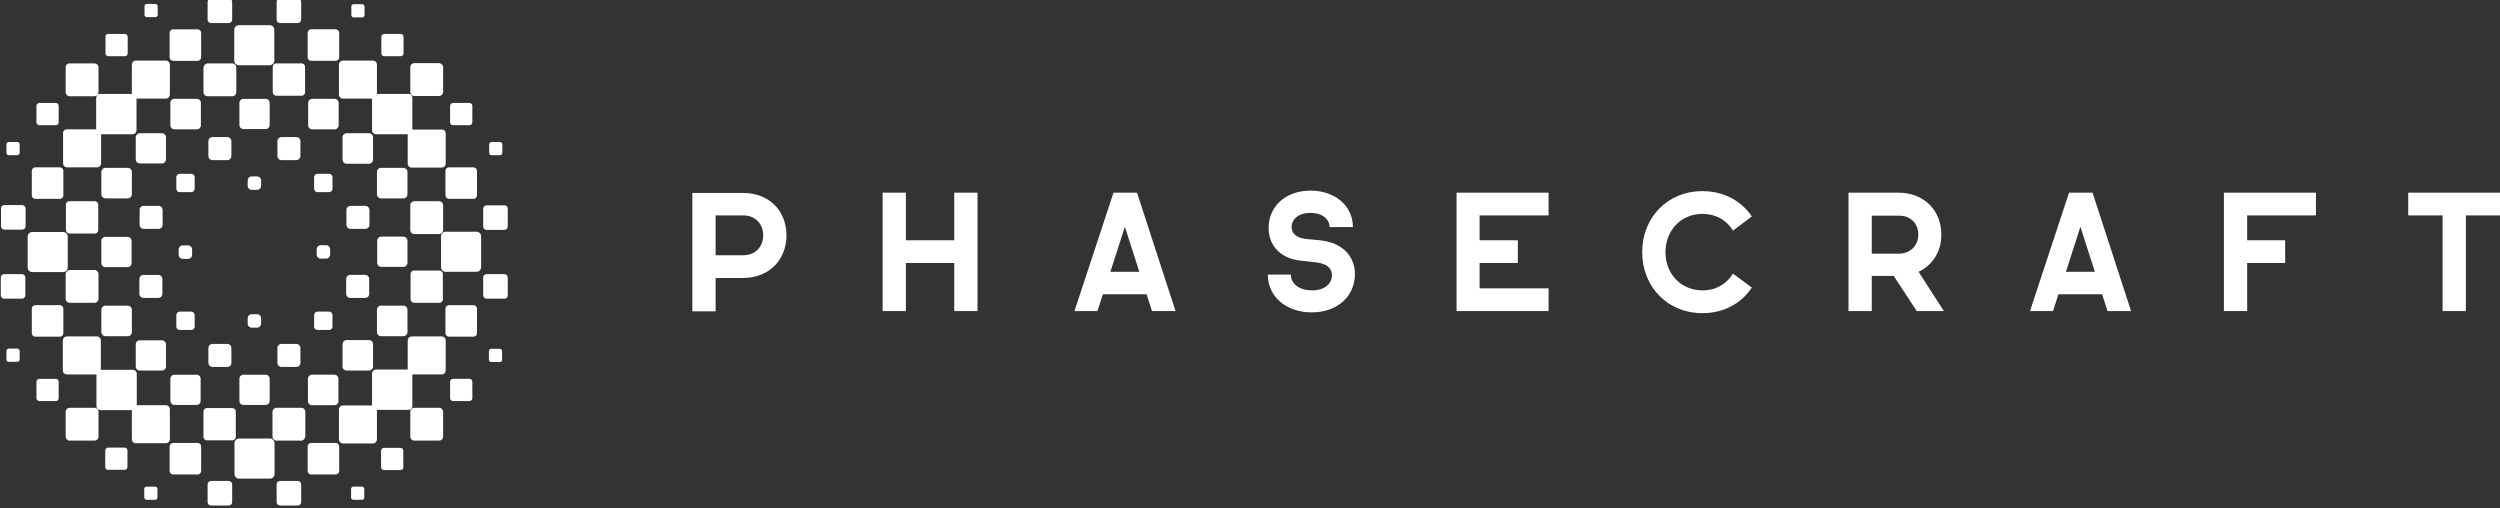
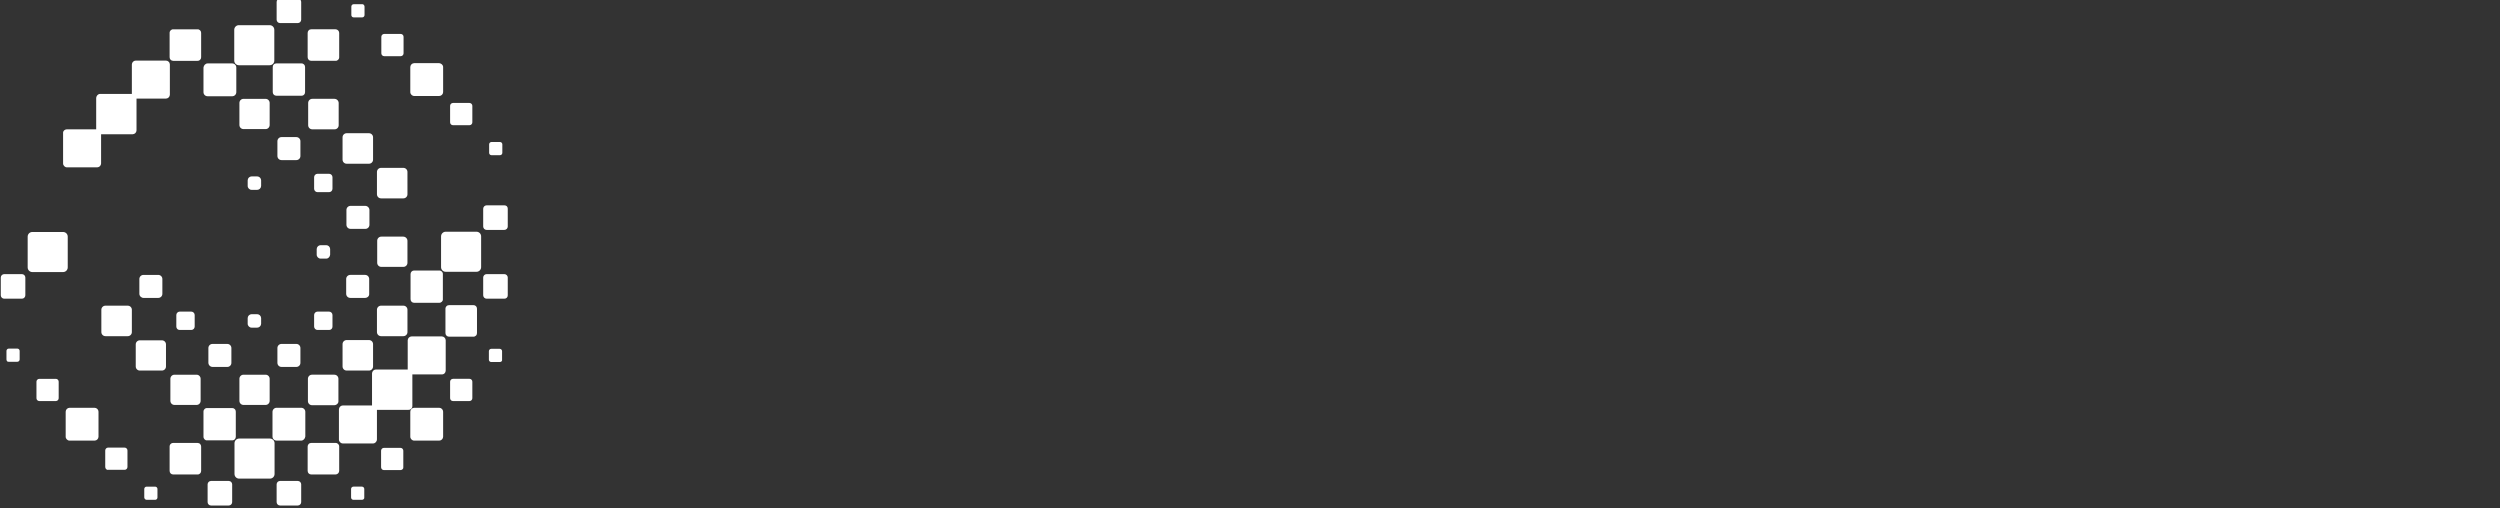
<svg xmlns="http://www.w3.org/2000/svg" width="300" height="61" viewBox="0 0 300 61" fill="none">
  <rect x="0" y="0" width="300" height="61" fill="#333333" stroke="none" />
  <g clip-path="url(#clip0_83_29174)">
-     <path d="M133.619 23.121L128.935 37.331H131.696L132.347 35.314H137.591L138.242 37.33H141.065L136.443 23.121H133.619ZM133.247 32.614L134.984 27.216L136.722 32.614H133.247ZM159.648 29.078C158.283 28.674 156.918 28.83 155.988 28.519C155.398 28.302 154.995 27.868 154.995 27.247C154.995 26.286 155.864 25.541 157.229 25.541C158.594 25.541 159.524 26.224 159.555 27.247H162.347C162.347 24.672 160.176 22.873 157.26 22.873C154.281 22.873 152.234 24.766 152.234 27.341C152.234 29.14 153.258 30.567 155.119 31.094C156.391 31.436 157.88 31.342 158.811 31.684C159.369 31.87 159.835 32.335 159.835 33.018C159.835 34.042 158.966 34.848 157.446 34.848C155.988 34.848 154.902 34.104 154.902 32.956H152.141C152.141 35.655 154.405 37.486 157.415 37.486C160.517 37.486 162.596 35.531 162.596 32.863C162.565 31.001 161.448 29.636 159.648 29.078ZM89.1 23.152H83.082V37.362H85.874V33.359H89.132C92.266 33.359 94.374 31.219 94.374 28.24C94.374 25.261 92.264 23.121 89.1 23.152ZM89.194 30.629H85.874V25.851H89.194C90.621 25.851 91.584 26.844 91.584 28.241C91.584 29.636 90.621 30.629 89.194 30.629ZM114.509 28.829H108.707V23.121H105.915V37.331H108.707V31.559H114.509V37.329H117.301V23.121H114.509V28.829ZM232.958 28.116C232.958 25.231 230.848 23.121 227.839 23.121H221.82V37.331H224.612V33.111H227.249L230.01 37.331H233.268L230.228 32.614C231.903 31.839 232.989 30.164 232.958 28.116ZM227.901 30.443H224.612V25.883H227.932C229.266 25.883 230.197 26.813 230.197 28.147C230.197 29.45 229.266 30.412 227.901 30.443ZM288.987 23.121V25.851H293.113V37.331H295.905V25.851H300V23.121H288.987ZM174.788 37.33H185.832V34.6H177.549V31.56H182.141V28.83H177.549V25.851H185.832V23.121H174.788V37.33ZM266.867 37.33H269.659V31.56H274.219V28.83H269.659V25.851H277.911V23.121H266.867V37.33ZM248.283 23.121L243.599 37.331H246.36L247.011 35.314H252.254L252.906 37.33H255.729L251.107 23.121H248.283ZM247.911 32.614L249.648 27.216L251.386 32.614H247.911ZM204.292 25.665C205.905 25.665 207.239 26.441 207.953 27.682L210.217 25.975C208.976 24.114 206.867 22.935 204.292 22.935C200.104 22.935 197.063 26.1 197.063 30.257C197.063 34.414 200.104 37.578 204.292 37.578C206.867 37.578 208.976 36.399 210.217 34.507L207.953 32.832C207.208 34.072 205.905 34.848 204.292 34.848C201.717 34.848 199.855 32.832 199.855 30.288C199.855 27.651 201.717 25.665 204.292 25.665ZM12.162 31.559C12.162 31.839 12.38 32.056 12.659 32.056H15.296C15.361 32.057 15.426 32.045 15.486 32.02C15.547 31.995 15.602 31.959 15.648 31.913C15.694 31.867 15.731 31.812 15.755 31.751C15.78 31.691 15.792 31.626 15.791 31.56V28.923C15.792 28.858 15.78 28.793 15.756 28.732C15.731 28.672 15.695 28.616 15.648 28.57C15.602 28.524 15.547 28.487 15.486 28.462C15.426 28.438 15.361 28.425 15.296 28.426H12.659C12.593 28.425 12.528 28.438 12.467 28.462C12.406 28.487 12.351 28.523 12.305 28.57C12.259 28.616 12.222 28.671 12.197 28.732C12.173 28.793 12.161 28.858 12.162 28.923V31.559ZM4.716 15.024H6.7C6.791 15.024 6.877 14.987 6.941 14.924C7.005 14.86 7.041 14.774 7.041 14.683V12.697C7.041 12.607 7.005 12.521 6.941 12.457C6.878 12.394 6.792 12.357 6.701 12.356H4.715C4.625 12.357 4.539 12.393 4.475 12.457C4.411 12.521 4.374 12.607 4.373 12.697V14.683C4.373 14.869 4.529 15.024 4.716 15.024ZM1.055 18.623H2.079C2.234 18.623 2.358 18.499 2.358 18.343V17.32C2.358 17.246 2.329 17.175 2.276 17.122C2.224 17.07 2.153 17.04 2.078 17.04H1.056C0.982 17.04 0.911 17.07 0.858 17.122C0.806 17.175 0.776 17.246 0.776 17.32V18.343C0.776 18.499 0.901 18.623 1.056 18.623M17.622 2.056H18.645C18.8 2.056 18.925 1.932 18.925 1.776V0.754C18.925 0.68 18.896 0.609 18.843 0.556C18.791 0.504 18.72 0.474 18.645 0.474H17.622C17.466 0.474 17.312 0.63 17.343 0.754V1.778C17.343 1.933 17.466 2.058 17.622 2.058M22.585 29.45H21.904C21.655 29.45 21.47 29.636 21.438 29.915V30.598C21.438 30.846 21.655 31.063 21.904 31.063H22.585C22.708 31.061 22.825 31.011 22.912 30.924C22.998 30.837 23.048 30.721 23.052 30.598V29.915C23.048 29.793 22.998 29.676 22.912 29.59C22.825 29.503 22.708 29.453 22.585 29.45ZM12.999 6.741H14.986C15.076 6.74 15.162 6.704 15.225 6.64C15.289 6.576 15.325 6.489 15.325 6.399V4.414C15.325 4.324 15.289 4.238 15.225 4.174C15.162 4.111 15.075 4.074 14.986 4.073H12.999C12.783 4.073 12.627 4.228 12.659 4.413V6.399C12.659 6.586 12.813 6.741 12.999 6.741ZM8.345 11.549H11.355C11.478 11.546 11.594 11.496 11.681 11.41C11.768 11.323 11.817 11.207 11.82 11.084V8.074C11.817 7.952 11.768 7.835 11.681 7.749C11.594 7.662 11.478 7.612 11.355 7.609H8.345C8.097 7.609 7.88 7.795 7.88 8.044V11.084C7.88 11.332 8.097 11.549 8.345 11.549ZM2.668 24.61H0.528C0.279 24.61 0.093 24.796 0.124 25.014V27.154C0.126 27.261 0.169 27.363 0.244 27.438C0.319 27.513 0.421 27.556 0.527 27.558H2.668C2.775 27.556 2.877 27.513 2.952 27.438C3.027 27.363 3.07 27.261 3.071 27.154V25.014C3.07 24.908 3.027 24.806 2.952 24.731C2.877 24.655 2.775 24.612 2.668 24.61ZM23.36 22.656V21.259C23.359 21.153 23.316 21.051 23.241 20.976C23.166 20.901 23.065 20.857 22.959 20.855H21.562C21.456 20.857 21.354 20.9 21.279 20.975C21.203 21.051 21.16 21.153 21.159 21.259V22.655C21.16 22.762 21.203 22.863 21.279 22.938C21.354 23.013 21.455 23.056 21.561 23.058H22.959C23.065 23.056 23.166 23.013 23.241 22.938C23.317 22.863 23.36 22.762 23.361 22.655M17.25 27.465H19.018C19.084 27.466 19.149 27.454 19.209 27.429C19.27 27.404 19.325 27.368 19.371 27.321C19.418 27.275 19.454 27.22 19.479 27.159C19.503 27.099 19.515 27.034 19.515 26.968V25.2C19.515 25.135 19.503 25.07 19.479 25.009C19.454 24.948 19.418 24.893 19.371 24.847C19.325 24.801 19.27 24.764 19.209 24.739C19.149 24.715 19.084 24.703 19.018 24.703H17.25C16.971 24.703 16.723 24.921 16.753 25.2V26.968C16.753 27.248 16.971 27.465 17.25 27.465ZM27.767 16.948C27.767 16.883 27.755 16.818 27.731 16.757C27.706 16.697 27.67 16.641 27.623 16.595C27.577 16.549 27.522 16.512 27.462 16.488C27.401 16.463 27.336 16.451 27.27 16.451H25.503C25.437 16.45 25.372 16.462 25.311 16.487C25.251 16.512 25.196 16.548 25.149 16.594C25.103 16.641 25.066 16.696 25.042 16.756C25.017 16.817 25.005 16.882 25.006 16.947V18.716C25.006 18.996 25.223 19.212 25.503 19.212H27.27C27.336 19.213 27.401 19.201 27.461 19.176C27.522 19.151 27.577 19.115 27.623 19.069C27.669 19.023 27.706 18.968 27.73 18.907C27.755 18.846 27.767 18.782 27.767 18.716V16.948ZM12.659 23.804H15.326C15.392 23.805 15.457 23.793 15.518 23.768C15.578 23.743 15.633 23.707 15.679 23.66C15.726 23.614 15.762 23.559 15.787 23.498C15.811 23.438 15.823 23.373 15.822 23.307V20.639C15.823 20.574 15.811 20.509 15.786 20.448C15.762 20.388 15.725 20.333 15.679 20.287C15.633 20.241 15.578 20.204 15.517 20.179C15.457 20.155 15.392 20.142 15.326 20.143H12.659C12.593 20.142 12.528 20.154 12.467 20.179C12.407 20.204 12.352 20.24 12.305 20.286C12.259 20.333 12.222 20.388 12.198 20.448C12.173 20.509 12.161 20.574 12.162 20.639V23.307C12.162 23.587 12.38 23.804 12.659 23.804ZM19.918 16.482C19.918 16.417 19.906 16.352 19.881 16.291C19.857 16.231 19.82 16.176 19.774 16.13C19.728 16.084 19.673 16.047 19.612 16.022C19.552 15.998 19.487 15.986 19.422 15.986H16.785C16.654 15.99 16.53 16.043 16.438 16.136C16.345 16.228 16.292 16.352 16.288 16.482V19.119C16.288 19.399 16.506 19.615 16.785 19.615H19.422C19.487 19.616 19.552 19.604 19.612 19.579C19.673 19.555 19.728 19.518 19.774 19.472C19.82 19.426 19.857 19.371 19.881 19.31C19.906 19.25 19.918 19.185 19.918 19.119V16.482ZM24.107 12.356C24.107 12.291 24.095 12.226 24.07 12.165C24.046 12.105 24.009 12.05 23.963 12.003C23.916 11.957 23.861 11.921 23.8 11.896C23.74 11.871 23.675 11.859 23.61 11.86H20.942C20.631 11.86 20.415 12.077 20.445 12.356V15.024C20.445 15.304 20.663 15.52 20.942 15.52H23.61C23.675 15.521 23.74 15.509 23.8 15.484C23.861 15.46 23.916 15.423 23.962 15.377C24.008 15.331 24.045 15.276 24.069 15.215C24.094 15.155 24.106 15.09 24.105 15.024L24.107 12.356ZM25.316 2.769H27.456C27.563 2.767 27.664 2.724 27.739 2.649C27.815 2.574 27.858 2.473 27.86 2.366V0.226C27.858 0.12 27.815 0.018 27.74 -0.057C27.665 -0.133 27.563 -0.176 27.456 -0.178H25.317C25.21 -0.176 25.108 -0.133 25.032 -0.058C24.957 0.018 24.914 0.12 24.913 0.226V2.366C24.914 2.473 24.957 2.574 25.032 2.65C25.107 2.725 25.209 2.767 25.316 2.769ZM8.345 28.023H11.355C11.413 28.025 11.47 28.014 11.523 27.993C11.576 27.972 11.625 27.94 11.665 27.899C11.706 27.859 11.738 27.81 11.759 27.757C11.781 27.704 11.791 27.647 11.79 27.589V24.579C11.791 24.522 11.781 24.465 11.759 24.412C11.738 24.358 11.706 24.31 11.665 24.269C11.625 24.229 11.576 24.197 11.523 24.175C11.47 24.154 11.413 24.144 11.355 24.145H8.345C8.097 24.145 7.88 24.331 7.911 24.579V27.589C7.911 27.837 8.097 28.023 8.345 28.023ZM4.25 23.866H7.167C7.225 23.868 7.282 23.857 7.335 23.836C7.388 23.815 7.437 23.783 7.477 23.742C7.518 23.702 7.55 23.653 7.571 23.6C7.593 23.547 7.603 23.49 7.601 23.432V20.515C7.603 20.458 7.593 20.401 7.571 20.348C7.55 20.294 7.518 20.246 7.477 20.205C7.437 20.165 7.388 20.133 7.335 20.111C7.282 20.09 7.225 20.08 7.167 20.081H4.25C4.193 20.08 4.136 20.09 4.083 20.111C4.03 20.133 3.981 20.165 3.941 20.205C3.9 20.246 3.868 20.294 3.847 20.348C3.825 20.401 3.815 20.458 3.816 20.515V23.432C3.816 23.68 4.002 23.866 4.25 23.866Z" fill="white" />
    <path d="M7.571 19.617C7.571 19.866 7.788 20.082 8.036 20.082H11.666C11.788 20.079 11.905 20.029 11.992 19.943C12.078 19.856 12.128 19.739 12.131 19.616V16.111H15.916C16.038 16.109 16.155 16.059 16.242 15.972C16.329 15.885 16.379 15.768 16.382 15.646V11.831H19.918C20.041 11.828 20.157 11.778 20.244 11.691C20.331 11.604 20.381 11.487 20.384 11.364V7.735C20.381 7.612 20.331 7.495 20.244 7.409C20.157 7.322 20.04 7.272 19.918 7.27H16.288C16.165 7.273 16.049 7.323 15.962 7.409C15.876 7.496 15.826 7.612 15.823 7.735V11.271H12.007C11.759 11.271 11.573 11.489 11.542 11.736V15.521H8.036C7.757 15.521 7.54 15.739 7.571 15.988V19.617ZM24.913 11.55H27.86C27.925 11.552 27.99 11.539 28.051 11.515C28.111 11.49 28.167 11.454 28.213 11.407C28.259 11.361 28.296 11.306 28.32 11.245C28.345 11.185 28.358 11.12 28.357 11.055V8.108C28.358 8.042 28.346 7.977 28.321 7.916C28.296 7.856 28.26 7.8 28.213 7.754C28.167 7.708 28.112 7.671 28.051 7.646C27.99 7.622 27.925 7.61 27.86 7.611H24.913C24.665 7.611 24.448 7.829 24.417 8.108V11.055C24.417 11.335 24.634 11.55 24.913 11.55ZM23.703 3.516H20.787C20.729 3.514 20.672 3.524 20.619 3.546C20.566 3.567 20.517 3.599 20.477 3.64C20.436 3.68 20.404 3.729 20.383 3.782C20.362 3.835 20.351 3.892 20.353 3.95V6.867C20.353 7.115 20.539 7.301 20.787 7.301H23.703C23.76 7.302 23.817 7.292 23.87 7.27C23.924 7.249 23.972 7.217 24.013 7.176C24.053 7.136 24.085 7.088 24.107 7.034C24.128 6.981 24.138 6.924 24.137 6.867V3.95C24.138 3.892 24.128 3.835 24.107 3.782C24.085 3.729 24.053 3.68 24.013 3.64C23.972 3.599 23.924 3.567 23.87 3.546C23.817 3.524 23.76 3.514 23.703 3.516ZM32.359 12.357C32.36 12.292 32.347 12.227 32.322 12.166C32.298 12.106 32.261 12.051 32.215 12.005C32.169 11.958 32.114 11.922 32.053 11.897C31.992 11.873 31.927 11.861 31.862 11.861H29.225C29.159 11.861 29.095 11.873 29.034 11.898C28.973 11.922 28.918 11.959 28.872 12.005C28.826 12.051 28.79 12.106 28.765 12.167C28.74 12.227 28.728 12.292 28.729 12.357V14.995C28.729 15.274 28.946 15.491 29.225 15.491H31.862C31.927 15.492 31.992 15.479 32.053 15.455C32.114 15.43 32.169 15.394 32.215 15.347C32.261 15.301 32.298 15.246 32.322 15.185C32.347 15.125 32.36 15.06 32.359 14.995V12.357ZM30.187 22.782H30.87C30.992 22.779 31.109 22.729 31.195 22.642C31.282 22.555 31.332 22.439 31.335 22.317V21.634C31.332 21.511 31.282 21.395 31.195 21.308C31.109 21.221 30.992 21.172 30.87 21.169H30.187C30.064 21.172 29.948 21.221 29.861 21.308C29.775 21.395 29.725 21.511 29.722 21.634V22.317C29.722 22.564 29.939 22.782 30.187 22.782ZM28.667 7.828H32.359C32.669 7.828 32.917 7.58 32.917 7.27V3.578C32.917 3.504 32.903 3.432 32.875 3.364C32.847 3.296 32.806 3.234 32.754 3.182C32.702 3.131 32.64 3.089 32.573 3.061C32.505 3.034 32.432 3.019 32.359 3.02H28.667C28.593 3.019 28.521 3.034 28.453 3.061C28.385 3.089 28.323 3.131 28.272 3.182C28.22 3.234 28.179 3.296 28.151 3.364C28.123 3.432 28.108 3.504 28.109 3.578V7.271C28.109 7.581 28.357 7.828 28.667 7.828ZM28.729 45.461V48.096C28.729 48.377 28.946 48.593 29.225 48.593H31.862C31.927 48.594 31.992 48.582 32.053 48.558C32.114 48.533 32.169 48.496 32.215 48.45C32.262 48.404 32.298 48.349 32.323 48.288C32.347 48.227 32.36 48.162 32.359 48.096V45.461C32.36 45.395 32.347 45.33 32.322 45.27C32.298 45.209 32.261 45.154 32.215 45.108C32.169 45.061 32.114 45.025 32.053 45C31.992 44.976 31.927 44.964 31.862 44.965H29.225C29.159 44.964 29.095 44.976 29.034 45.001C28.973 45.025 28.918 45.062 28.872 45.108C28.826 45.154 28.79 45.209 28.765 45.27C28.74 45.33 28.728 45.395 28.729 45.461ZM14.955 53.712H12.969C12.879 53.713 12.793 53.749 12.729 53.813C12.665 53.877 12.629 53.962 12.628 54.053V56.038C12.628 56.225 12.783 56.411 12.968 56.38H14.954C15.044 56.38 15.131 56.344 15.195 56.28C15.259 56.216 15.295 56.129 15.296 56.038V54.053C15.295 53.963 15.259 53.877 15.195 53.813C15.131 53.749 15.045 53.713 14.955 53.712ZM18.615 58.397H17.591C17.517 58.397 17.446 58.426 17.393 58.479C17.341 58.531 17.312 58.602 17.312 58.676V59.7C17.312 59.855 17.467 59.98 17.592 59.98H18.615C18.77 59.98 18.895 59.855 18.895 59.7V58.676C18.895 58.602 18.865 58.531 18.813 58.478C18.76 58.426 18.689 58.397 18.615 58.397ZM2.08 41.831H1.056C0.982 41.831 0.911 41.86 0.858 41.912C0.806 41.965 0.776 42.035 0.776 42.109V43.133C0.776 43.319 0.901 43.444 1.056 43.413H2.08C2.235 43.413 2.359 43.288 2.359 43.133V42.111C2.359 42.036 2.329 41.965 2.277 41.913C2.224 41.86 2.154 41.831 2.08 41.831ZM29.721 38.852C29.721 39.099 29.939 39.318 30.187 39.318H30.87C30.992 39.315 31.109 39.264 31.195 39.178C31.282 39.091 31.332 38.974 31.335 38.852V38.169C31.332 38.047 31.282 37.93 31.195 37.843C31.109 37.757 30.992 37.707 30.87 37.703H30.187C30.064 37.707 29.948 37.757 29.861 37.843C29.774 37.93 29.724 38.047 29.722 38.169L29.721 38.852ZM6.702 45.461H4.717C4.627 45.461 4.54 45.497 4.476 45.561C4.412 45.624 4.376 45.71 4.375 45.8V47.786C4.375 47.972 4.53 48.127 4.717 48.127H6.701C6.791 48.127 6.877 48.091 6.941 48.027C7.004 47.964 7.041 47.878 7.042 47.788V45.8C7.041 45.71 7.005 45.624 6.942 45.56C6.878 45.496 6.792 45.46 6.702 45.459M11.356 48.934H8.346C8.223 48.938 8.107 48.987 8.02 49.074C7.934 49.161 7.884 49.277 7.881 49.4V52.41C7.881 52.657 8.098 52.874 8.346 52.874H11.356C11.478 52.871 11.595 52.822 11.681 52.735C11.768 52.648 11.818 52.532 11.821 52.41V49.4C11.818 49.277 11.768 49.161 11.681 49.074C11.595 48.987 11.478 48.938 11.356 48.934ZM27.457 57.715H25.317C25.21 57.716 25.108 57.759 25.033 57.834C24.958 57.909 24.915 58.011 24.913 58.117V60.258C24.914 60.364 24.957 60.466 25.032 60.541C25.108 60.617 25.209 60.66 25.316 60.661H27.457C27.563 60.66 27.665 60.617 27.74 60.541C27.815 60.466 27.858 60.365 27.86 60.258V58.118C27.858 58.012 27.815 57.91 27.74 57.835C27.665 57.76 27.563 57.716 27.457 57.715ZM21.159 39.194C21.159 39.441 21.345 39.596 21.562 39.596H22.959C23.065 39.595 23.166 39.552 23.242 39.477C23.317 39.401 23.36 39.3 23.362 39.194V37.797C23.36 37.691 23.317 37.589 23.242 37.514C23.167 37.438 23.065 37.395 22.959 37.394H21.563C21.456 37.395 21.354 37.438 21.279 37.514C21.203 37.589 21.16 37.691 21.159 37.797V39.194ZM27.271 41.272H25.503C25.437 41.271 25.372 41.283 25.312 41.307C25.251 41.332 25.196 41.368 25.15 41.415C25.103 41.461 25.067 41.516 25.042 41.577C25.017 41.637 25.005 41.702 25.006 41.767V43.536C25.009 43.667 25.063 43.791 25.155 43.884C25.248 43.976 25.372 44.029 25.503 44.032H27.271C27.336 44.033 27.401 44.021 27.462 43.996C27.522 43.972 27.577 43.935 27.623 43.889C27.669 43.843 27.706 43.788 27.731 43.727C27.755 43.667 27.768 43.602 27.767 43.536V41.767C27.768 41.702 27.755 41.637 27.731 41.577C27.706 41.516 27.669 41.461 27.623 41.415C27.577 41.369 27.522 41.332 27.462 41.308C27.401 41.283 27.336 41.271 27.271 41.272ZM16.723 35.254C16.723 35.532 16.971 35.749 17.219 35.749H18.988C19.053 35.75 19.118 35.738 19.179 35.713C19.239 35.689 19.294 35.652 19.341 35.606C19.387 35.559 19.423 35.504 19.448 35.444C19.473 35.383 19.485 35.318 19.484 35.252V33.484C19.485 33.419 19.472 33.354 19.448 33.294C19.423 33.233 19.387 33.178 19.34 33.132C19.294 33.086 19.239 33.049 19.178 33.025C19.118 33 19.053 32.988 18.988 32.989H17.219C17.153 32.988 17.088 33 17.028 33.025C16.967 33.049 16.912 33.086 16.866 33.132C16.82 33.178 16.784 33.233 16.759 33.294C16.734 33.354 16.722 33.419 16.723 33.484V35.254ZM20.446 45.461V48.096C20.446 48.377 20.663 48.593 20.942 48.593H23.579C23.644 48.594 23.709 48.582 23.77 48.558C23.831 48.533 23.886 48.496 23.932 48.45C23.979 48.404 24.015 48.349 24.04 48.288C24.064 48.227 24.077 48.162 24.076 48.096V45.461C24.077 45.395 24.064 45.33 24.04 45.27C24.015 45.209 23.978 45.154 23.932 45.108C23.886 45.061 23.831 45.025 23.77 45C23.709 44.976 23.644 44.964 23.579 44.965H20.942C20.876 44.964 20.811 44.976 20.751 45.001C20.69 45.025 20.635 45.062 20.589 45.108C20.543 45.154 20.506 45.209 20.482 45.27C20.457 45.33 20.445 45.395 20.446 45.461ZM16.289 41.334V43.971C16.289 44.251 16.506 44.468 16.785 44.468H19.422C19.487 44.468 19.552 44.456 19.613 44.431C19.673 44.407 19.728 44.37 19.775 44.324C19.821 44.277 19.857 44.222 19.882 44.162C19.907 44.101 19.919 44.036 19.918 43.971V41.334C19.919 41.268 19.906 41.203 19.882 41.143C19.857 41.082 19.82 41.027 19.774 40.981C19.728 40.935 19.673 40.898 19.613 40.874C19.552 40.849 19.487 40.837 19.422 40.837H16.785C16.719 40.837 16.654 40.849 16.594 40.874C16.533 40.898 16.478 40.935 16.432 40.981C16.386 41.027 16.349 41.082 16.325 41.143C16.3 41.203 16.288 41.268 16.289 41.334ZM12.162 39.844C12.162 40.124 12.38 40.34 12.659 40.34H15.327C15.392 40.341 15.457 40.329 15.518 40.304C15.578 40.28 15.633 40.243 15.679 40.197C15.726 40.151 15.762 40.096 15.787 40.035C15.811 39.975 15.824 39.91 15.823 39.844V37.176C15.824 37.111 15.811 37.046 15.787 36.986C15.762 36.925 15.726 36.87 15.679 36.824C15.633 36.778 15.578 36.741 15.518 36.717C15.457 36.692 15.392 36.68 15.327 36.681H12.659C12.593 36.68 12.528 36.692 12.468 36.716C12.407 36.741 12.352 36.777 12.306 36.824C12.259 36.87 12.223 36.925 12.198 36.986C12.173 37.046 12.161 37.111 12.162 37.176V39.844ZM2.638 32.895H0.498C0.391 32.897 0.29 32.94 0.214 33.015C0.139 33.09 0.096 33.192 0.094 33.298V35.438C0.095 35.545 0.138 35.647 0.213 35.722C0.289 35.798 0.39 35.841 0.497 35.843H2.638C2.744 35.841 2.846 35.798 2.921 35.722C2.996 35.647 3.039 35.546 3.041 35.44V33.3C3.039 33.193 2.996 33.091 2.921 33.016C2.846 32.941 2.744 32.897 2.638 32.895ZM28.295 52.41V49.4C28.296 49.342 28.286 49.285 28.264 49.232C28.243 49.178 28.211 49.13 28.17 49.089C28.13 49.049 28.081 49.017 28.028 48.995C27.974 48.974 27.917 48.964 27.86 48.965H24.851C24.793 48.964 24.736 48.974 24.683 48.996C24.63 49.017 24.581 49.049 24.541 49.09C24.5 49.13 24.468 49.179 24.447 49.232C24.426 49.285 24.415 49.342 24.417 49.4V52.41C24.417 52.657 24.634 52.874 24.851 52.843H27.861C27.918 52.845 27.975 52.835 28.028 52.813C28.082 52.792 28.13 52.76 28.171 52.719C28.211 52.679 28.243 52.63 28.265 52.577C28.286 52.524 28.296 52.467 28.295 52.41ZM23.703 53.154H20.787C20.729 53.152 20.672 53.163 20.619 53.184C20.566 53.205 20.517 53.237 20.477 53.278C20.436 53.318 20.404 53.367 20.383 53.42C20.362 53.473 20.351 53.53 20.353 53.587V56.505C20.353 56.752 20.539 56.938 20.787 56.938H23.703C23.76 56.94 23.817 56.93 23.87 56.908C23.924 56.887 23.972 56.855 24.013 56.815C24.053 56.774 24.085 56.725 24.107 56.672C24.128 56.619 24.138 56.562 24.137 56.505V53.589C24.138 53.531 24.128 53.474 24.107 53.42C24.085 53.367 24.054 53.319 24.013 53.278C23.973 53.237 23.924 53.205 23.871 53.184C23.817 53.163 23.76 53.152 23.703 53.154ZM32.39 52.627H28.698C28.624 52.626 28.552 52.641 28.484 52.669C28.416 52.696 28.355 52.737 28.303 52.789C28.251 52.841 28.21 52.903 28.182 52.971C28.154 53.038 28.14 53.111 28.14 53.184V56.877C28.14 57.187 28.388 57.435 28.698 57.435H32.39C32.7 57.435 32.948 57.187 32.948 56.877V53.184C32.948 53.111 32.934 53.038 32.906 52.971C32.878 52.903 32.837 52.841 32.785 52.789C32.733 52.737 32.671 52.696 32.604 52.669C32.536 52.641 32.463 52.626 32.39 52.627Z" fill="white" />
-     <path d="M20.384 49.09C20.381 48.968 20.331 48.851 20.244 48.764C20.157 48.677 20.04 48.627 19.918 48.624H16.413V44.84C16.41 44.717 16.359 44.6 16.273 44.514C16.186 44.427 16.069 44.377 15.947 44.374H12.101V40.837C12.098 40.715 12.048 40.598 11.961 40.511C11.875 40.425 11.758 40.374 11.636 40.371H8.006C7.883 40.374 7.766 40.425 7.68 40.511C7.593 40.598 7.543 40.715 7.541 40.837V44.468C7.541 44.715 7.758 44.932 8.006 44.932H11.573V48.748C11.573 48.996 11.759 49.182 12.039 49.214H15.823V52.719C15.823 52.999 16.041 53.215 16.29 53.184H19.919C20.042 53.181 20.158 53.132 20.245 53.045C20.331 52.958 20.381 52.842 20.384 52.719L20.384 49.09ZM7.881 32.895V35.843C7.881 36.123 8.098 36.339 8.377 36.339H11.325C11.39 36.339 11.455 36.327 11.515 36.302C11.576 36.278 11.631 36.241 11.677 36.195C11.723 36.149 11.76 36.094 11.784 36.033C11.809 35.973 11.821 35.908 11.82 35.843V32.895C11.822 32.83 11.809 32.765 11.785 32.704C11.76 32.644 11.724 32.589 11.677 32.542C11.631 32.496 11.576 32.459 11.515 32.435C11.455 32.41 11.39 32.398 11.325 32.398H8.377C8.311 32.398 8.246 32.41 8.186 32.435C8.125 32.459 8.07 32.496 8.024 32.542C7.977 32.589 7.941 32.644 7.916 32.704C7.892 32.765 7.88 32.83 7.881 32.895ZM7.601 37.053C7.602 36.995 7.592 36.938 7.57 36.885C7.549 36.832 7.517 36.783 7.477 36.743C7.436 36.702 7.388 36.67 7.335 36.649C7.282 36.628 7.225 36.617 7.168 36.618H4.251C4.193 36.617 4.136 36.627 4.083 36.649C4.03 36.67 3.981 36.702 3.941 36.742C3.9 36.783 3.868 36.831 3.847 36.885C3.825 36.938 3.815 36.995 3.817 37.053V39.968C3.817 40.217 4.003 40.403 4.251 40.403H7.168C7.225 40.404 7.282 40.394 7.335 40.372C7.388 40.351 7.437 40.319 7.477 40.278C7.518 40.238 7.55 40.189 7.571 40.136C7.593 40.083 7.603 40.026 7.602 39.968L7.601 37.053Z" fill="white" />
    <path d="M7.57 32.647C7.88 32.647 8.128 32.398 8.128 32.088V28.396C8.129 28.322 8.114 28.25 8.086 28.182C8.058 28.114 8.017 28.052 7.965 28C7.914 27.949 7.852 27.907 7.784 27.88C7.716 27.852 7.644 27.837 7.57 27.838H3.878C3.805 27.837 3.732 27.852 3.664 27.88C3.597 27.907 3.535 27.949 3.483 28C3.431 28.052 3.39 28.114 3.362 28.182C3.334 28.25 3.32 28.322 3.32 28.396V32.088C3.32 32.398 3.568 32.647 3.878 32.647H7.57ZM48.894 28.893C48.891 28.762 48.838 28.637 48.745 28.545C48.653 28.452 48.528 28.399 48.397 28.396H45.76C45.695 28.395 45.63 28.407 45.569 28.432C45.509 28.457 45.454 28.493 45.407 28.54C45.361 28.586 45.325 28.641 45.3 28.702C45.276 28.762 45.263 28.827 45.264 28.893V31.53C45.264 31.809 45.481 32.026 45.76 32.026H48.397C48.463 32.027 48.528 32.014 48.588 31.99C48.649 31.965 48.704 31.929 48.751 31.883C48.797 31.836 48.833 31.781 48.858 31.721C48.883 31.66 48.895 31.595 48.894 31.53V28.893ZM56.34 45.46H54.354C54.264 45.46 54.178 45.496 54.114 45.56C54.05 45.623 54.013 45.709 54.012 45.8V47.786C54.012 47.972 54.167 48.127 54.354 48.127H56.339C56.429 48.126 56.516 48.09 56.58 48.027C56.644 47.963 56.68 47.877 56.681 47.787V45.8C56.681 45.709 56.645 45.622 56.581 45.558C56.517 45.494 56.43 45.458 56.339 45.458M59.97 41.86H58.945C58.871 41.86 58.8 41.889 58.748 41.942C58.696 41.995 58.666 42.066 58.666 42.14V43.164C58.666 43.319 58.79 43.443 58.946 43.443H59.969C60.155 43.443 60.279 43.319 60.249 43.163V42.14C60.249 42.065 60.22 41.994 60.167 41.942C60.115 41.889 60.045 41.86 59.97 41.86ZM43.433 58.396H42.41C42.336 58.396 42.265 58.425 42.212 58.478C42.16 58.53 42.13 58.601 42.13 58.676V59.699C42.13 59.854 42.254 59.979 42.41 59.979H43.433C43.588 59.979 43.743 59.854 43.713 59.699V58.676C43.713 58.601 43.684 58.53 43.631 58.478C43.579 58.425 43.508 58.396 43.433 58.396ZM39.152 29.42H38.469C38.347 29.423 38.23 29.473 38.144 29.559C38.057 29.646 38.007 29.762 38.004 29.885V30.568C38.004 30.816 38.221 31.033 38.469 31.033H39.152C39.4 31.033 39.586 30.816 39.617 30.568V29.885C39.614 29.762 39.564 29.646 39.478 29.559C39.391 29.473 39.275 29.423 39.152 29.42ZM48.056 53.743H46.07C45.98 53.744 45.895 53.78 45.831 53.843C45.767 53.907 45.731 53.993 45.73 54.083V56.069C45.73 56.256 45.884 56.411 46.07 56.411H48.056C48.273 56.411 48.428 56.225 48.397 56.069V54.084C48.397 53.993 48.36 53.907 48.297 53.843C48.233 53.78 48.147 53.743 48.056 53.743ZM52.71 48.934H49.7C49.578 48.937 49.461 48.987 49.375 49.073C49.288 49.16 49.238 49.276 49.235 49.399V52.409C49.235 52.657 49.452 52.874 49.7 52.874H52.71C52.833 52.871 52.949 52.821 53.036 52.734C53.122 52.648 53.172 52.531 53.175 52.409V49.399C53.172 49.276 53.122 49.159 53.035 49.073C52.949 48.986 52.833 48.936 52.71 48.934ZM60.527 32.895H58.387C58.281 32.896 58.179 32.939 58.104 33.014C58.028 33.09 57.985 33.191 57.983 33.298V35.438C57.985 35.544 58.028 35.646 58.103 35.722C58.179 35.797 58.281 35.84 58.387 35.842H60.527C60.581 35.844 60.634 35.834 60.684 35.815C60.734 35.795 60.779 35.766 60.817 35.728C60.855 35.69 60.885 35.645 60.904 35.595C60.924 35.545 60.933 35.492 60.931 35.439V33.299C60.93 33.192 60.887 33.09 60.811 33.015C60.736 32.939 60.634 32.896 60.527 32.895ZM37.694 39.193C37.696 39.299 37.739 39.4 37.814 39.476C37.889 39.551 37.991 39.594 38.097 39.596H39.493C39.547 39.598 39.6 39.589 39.65 39.569C39.7 39.549 39.745 39.52 39.783 39.482C39.821 39.444 39.851 39.399 39.87 39.349C39.89 39.299 39.899 39.246 39.897 39.193V37.797C39.896 37.69 39.853 37.588 39.777 37.513C39.702 37.437 39.6 37.394 39.493 37.393H38.097C37.991 37.395 37.889 37.438 37.814 37.513C37.739 37.588 37.696 37.69 37.694 37.797V39.193ZM43.806 32.988H42.037C41.972 32.987 41.907 32.999 41.847 33.024C41.786 33.048 41.731 33.085 41.685 33.131C41.639 33.177 41.602 33.232 41.577 33.293C41.553 33.353 41.541 33.418 41.541 33.484V35.252C41.541 35.532 41.758 35.749 42.037 35.749H43.806C44.085 35.749 44.333 35.532 44.302 35.252V33.484C44.303 33.418 44.291 33.353 44.266 33.293C44.242 33.232 44.205 33.177 44.159 33.131C44.113 33.085 44.058 33.048 43.997 33.024C43.937 32.999 43.872 32.987 43.806 32.988ZM35.553 41.271H33.785C33.72 41.27 33.655 41.282 33.595 41.307C33.534 41.331 33.479 41.368 33.433 41.414C33.387 41.46 33.35 41.515 33.325 41.576C33.301 41.636 33.288 41.701 33.289 41.767V43.536C33.289 43.816 33.506 44.032 33.785 44.032H35.553C35.619 44.033 35.684 44.02 35.744 43.996C35.805 43.971 35.86 43.935 35.907 43.889C35.953 43.842 35.989 43.787 36.014 43.727C36.039 43.666 36.051 43.601 36.05 43.536V41.767C36.051 41.701 36.039 41.636 36.014 41.576C35.989 41.515 35.953 41.46 35.907 41.414C35.86 41.367 35.805 41.331 35.744 41.306C35.684 41.282 35.619 41.27 35.553 41.271ZM48.397 36.68H45.73C45.665 36.679 45.6 36.691 45.54 36.716C45.479 36.74 45.424 36.777 45.378 36.823C45.332 36.869 45.295 36.924 45.27 36.985C45.246 37.045 45.233 37.11 45.234 37.176V39.844C45.234 40.124 45.451 40.34 45.73 40.34H48.398C48.464 40.341 48.529 40.328 48.589 40.304C48.65 40.279 48.705 40.243 48.752 40.197C48.798 40.15 48.834 40.095 48.859 40.035C48.884 39.974 48.896 39.909 48.895 39.844V37.176C48.896 37.11 48.884 37.045 48.859 36.985C48.834 36.924 48.798 36.869 48.752 36.823C48.705 36.776 48.65 36.74 48.589 36.715C48.529 36.691 48.463 36.679 48.397 36.68ZM41.107 43.97C41.107 44.25 41.324 44.467 41.603 44.467H44.271C44.337 44.468 44.402 44.455 44.462 44.43C44.523 44.406 44.578 44.369 44.624 44.323C44.67 44.276 44.707 44.221 44.731 44.161C44.756 44.1 44.768 44.035 44.767 43.97V41.302C44.768 41.236 44.756 41.171 44.731 41.111C44.707 41.05 44.67 40.995 44.624 40.949C44.578 40.903 44.523 40.866 44.462 40.842C44.401 40.817 44.337 40.805 44.271 40.806H41.603C41.538 40.805 41.473 40.817 41.412 40.842C41.352 40.866 41.297 40.903 41.25 40.949C41.204 40.995 41.167 41.05 41.142 41.111C41.118 41.171 41.105 41.236 41.106 41.302L41.107 43.97ZM36.95 45.46V48.127C36.95 48.407 37.166 48.624 37.446 48.624H40.114C40.393 48.624 40.641 48.376 40.61 48.127V45.46C40.611 45.394 40.599 45.329 40.574 45.269C40.55 45.208 40.513 45.153 40.467 45.107C40.421 45.061 40.366 45.024 40.305 45C40.245 44.975 40.18 44.963 40.114 44.964H37.446C37.381 44.963 37.316 44.975 37.255 44.999C37.195 45.024 37.139 45.06 37.093 45.107C37.047 45.153 37.01 45.208 36.986 45.269C36.961 45.329 36.95 45.394 36.95 45.46ZM35.74 57.714H33.599C33.493 57.715 33.391 57.758 33.316 57.833C33.24 57.908 33.197 58.01 33.195 58.117V60.257C33.197 60.363 33.24 60.465 33.315 60.541C33.391 60.616 33.493 60.659 33.599 60.661H35.739C35.846 60.659 35.947 60.616 36.023 60.541C36.098 60.466 36.142 60.364 36.143 60.258V58.118C36.142 58.011 36.099 57.909 36.023 57.834C35.948 57.758 35.846 57.715 35.739 57.714M52.71 32.46H49.7C49.643 32.458 49.586 32.469 49.532 32.49C49.479 32.511 49.431 32.543 49.39 32.584C49.349 32.625 49.318 32.673 49.296 32.727C49.275 32.78 49.265 32.837 49.266 32.895V35.904C49.266 36.152 49.452 36.338 49.7 36.338H52.71C52.958 36.338 53.175 36.121 53.144 35.904V32.894C53.146 32.836 53.135 32.779 53.114 32.726C53.093 32.672 53.061 32.624 53.02 32.583C52.979 32.543 52.931 32.511 52.877 32.49C52.824 32.468 52.768 32.458 52.71 32.46ZM56.805 36.618H53.888C53.831 36.616 53.774 36.627 53.721 36.648C53.667 36.669 53.619 36.701 53.578 36.742C53.538 36.782 53.506 36.831 53.485 36.884C53.463 36.937 53.453 36.994 53.454 37.052V39.968C53.454 40.216 53.64 40.402 53.888 40.402H56.805C56.863 40.403 56.92 40.393 56.973 40.371C57.026 40.35 57.075 40.318 57.115 40.278C57.156 40.237 57.188 40.189 57.209 40.135C57.23 40.082 57.241 40.025 57.239 39.968V37.052C57.241 36.994 57.23 36.937 57.209 36.884C57.188 36.831 57.156 36.782 57.115 36.742C57.075 36.701 57.026 36.669 56.973 36.648C56.92 36.627 56.863 36.616 56.805 36.618ZM57.177 27.807H53.485C53.412 27.806 53.339 27.821 53.272 27.849C53.204 27.877 53.142 27.918 53.09 27.97C53.038 28.021 52.997 28.083 52.969 28.151C52.941 28.219 52.927 28.291 52.927 28.365V32.057C52.927 32.367 53.175 32.615 53.485 32.615H57.177C57.487 32.615 57.735 32.367 57.735 32.057V28.365C57.736 28.291 57.721 28.219 57.693 28.151C57.665 28.083 57.624 28.021 57.572 27.97C57.521 27.918 57.459 27.877 57.391 27.849C57.323 27.821 57.251 27.806 57.177 27.807Z" fill="white" />
    <path d="M53.02 40.371H49.39C49.268 40.374 49.151 40.424 49.065 40.511C48.978 40.597 48.928 40.714 48.925 40.836V44.341H45.109C44.986 44.344 44.87 44.394 44.783 44.481C44.696 44.568 44.646 44.685 44.643 44.807V48.654H41.138C41.016 48.657 40.899 48.707 40.812 48.794C40.725 48.88 40.675 48.997 40.672 49.119V52.749C40.672 52.997 40.889 53.214 41.138 53.214H44.768C45.016 53.214 45.233 52.997 45.233 52.718V49.181H49.018C49.297 49.181 49.483 48.995 49.483 48.716V44.931H53.02C53.299 44.931 53.485 44.714 53.485 44.466V40.836C53.483 40.714 53.433 40.597 53.346 40.51C53.26 40.423 53.143 40.373 53.02 40.37M36.143 48.933H33.195C33.13 48.932 33.065 48.945 33.005 48.969C32.944 48.994 32.889 49.031 32.843 49.077C32.797 49.123 32.76 49.178 32.735 49.239C32.711 49.299 32.699 49.364 32.699 49.429V52.377C32.699 52.656 32.916 52.873 33.195 52.873H36.143C36.391 52.873 36.608 52.656 36.639 52.377V49.429C36.64 49.364 36.628 49.299 36.603 49.239C36.578 49.178 36.542 49.123 36.496 49.077C36.45 49.031 36.395 48.994 36.334 48.969C36.273 48.945 36.209 48.932 36.143 48.933ZM40.269 53.152H37.353C37.296 53.151 37.239 53.161 37.185 53.182C37.132 53.203 37.083 53.235 37.043 53.276C37.002 53.317 36.97 53.365 36.949 53.418C36.927 53.472 36.917 53.529 36.918 53.586V56.503C36.918 56.751 37.104 56.937 37.353 56.937H40.269C40.384 56.935 40.492 56.888 40.573 56.807C40.654 56.727 40.701 56.618 40.703 56.503V53.587C40.705 53.53 40.695 53.473 40.673 53.419C40.652 53.366 40.62 53.317 40.58 53.277C40.539 53.236 40.49 53.204 40.437 53.183C40.384 53.161 40.327 53.151 40.269 53.152ZM46.101 6.741H48.087C48.178 6.74 48.264 6.704 48.328 6.64C48.392 6.576 48.428 6.49 48.428 6.399V4.414C48.428 4.324 48.391 4.238 48.328 4.174C48.264 4.11 48.178 4.074 48.087 4.073H46.1C46.01 4.074 45.925 4.11 45.861 4.174C45.797 4.238 45.761 4.323 45.76 4.413V6.399C45.76 6.586 45.914 6.741 46.1 6.741M42.44 2.087H43.464C43.62 2.087 43.744 1.963 43.744 1.807V0.785C43.744 0.63 43.588 0.475 43.464 0.505H42.441C42.367 0.505 42.296 0.535 42.243 0.587C42.191 0.64 42.161 0.711 42.161 0.785V1.809C42.161 1.964 42.285 2.088 42.441 2.088M58.976 18.623H60C60.155 18.623 60.28 18.499 60.28 18.343V17.32C60.28 17.246 60.251 17.175 60.198 17.122C60.146 17.07 60.075 17.04 60 17.04H58.976C58.902 17.041 58.831 17.07 58.779 17.123C58.727 17.175 58.697 17.246 58.697 17.32V18.343C58.697 18.499 58.82 18.623 58.976 18.623ZM54.354 15.024H56.339C56.43 15.024 56.516 14.988 56.58 14.924C56.644 14.86 56.681 14.774 56.681 14.683V12.697C56.681 12.607 56.644 12.521 56.58 12.457C56.516 12.393 56.43 12.357 56.339 12.356H54.354C54.264 12.357 54.177 12.393 54.113 12.457C54.049 12.521 54.013 12.607 54.012 12.697V14.683C54.012 14.869 54.167 15.024 54.354 15.024ZM49.7 11.519H52.71C52.833 11.516 52.949 11.466 53.036 11.379C53.123 11.293 53.172 11.176 53.175 11.053V8.043C53.175 7.796 52.958 7.609 52.709 7.578H49.7C49.578 7.581 49.461 7.631 49.374 7.718C49.288 7.805 49.238 7.922 49.235 8.044V11.053C49.235 11.301 49.452 11.518 49.7 11.518M33.599 2.769H35.739C35.846 2.768 35.947 2.725 36.023 2.65C36.098 2.574 36.141 2.473 36.143 2.366V0.226C36.142 0.12 36.099 0.018 36.023 -0.058C35.948 -0.133 35.846 -0.176 35.739 -0.178H33.6C33.494 -0.176 33.392 -0.133 33.316 -0.058C33.241 0.018 33.198 0.12 33.196 0.226V2.366C33.198 2.473 33.241 2.575 33.316 2.65C33.392 2.726 33.494 2.769 33.6 2.77M39.897 22.656V21.259C39.896 21.153 39.853 21.051 39.777 20.975C39.702 20.9 39.6 20.857 39.493 20.855H38.097C37.991 20.857 37.889 20.9 37.814 20.976C37.739 21.051 37.696 21.153 37.694 21.259V22.655C37.696 22.762 37.739 22.863 37.814 22.938C37.889 23.013 37.991 23.056 38.097 23.058H39.493C39.6 23.057 39.702 23.014 39.777 22.939C39.852 22.863 39.895 22.763 39.897 22.656ZM36.05 16.948C36.051 16.883 36.039 16.818 36.014 16.757C35.99 16.696 35.953 16.641 35.907 16.595C35.86 16.548 35.805 16.512 35.745 16.487C35.684 16.462 35.619 16.45 35.553 16.451H33.785C33.72 16.451 33.655 16.463 33.594 16.487C33.534 16.512 33.479 16.549 33.433 16.595C33.386 16.641 33.35 16.696 33.325 16.756C33.301 16.817 33.288 16.882 33.289 16.947V18.716C33.289 18.996 33.506 19.212 33.785 19.212H35.553C35.619 19.213 35.684 19.201 35.744 19.176C35.805 19.152 35.86 19.115 35.906 19.069C35.953 19.023 35.989 18.968 36.014 18.907C36.039 18.847 36.051 18.782 36.05 18.716V16.948ZM44.333 25.199C44.33 25.069 44.276 24.945 44.184 24.853C44.092 24.761 43.968 24.708 43.837 24.704H42.068C42.003 24.703 41.938 24.716 41.877 24.74C41.817 24.765 41.762 24.802 41.716 24.848C41.669 24.894 41.633 24.949 41.608 25.009C41.584 25.07 41.571 25.135 41.572 25.2V26.968C41.572 27.248 41.789 27.465 42.068 27.465H43.837C43.903 27.466 43.968 27.454 44.028 27.429C44.089 27.404 44.144 27.368 44.19 27.321C44.236 27.275 44.273 27.22 44.297 27.159C44.322 27.099 44.334 27.034 44.333 26.968V25.199ZM40.641 12.356C40.638 12.226 40.584 12.102 40.492 12.009C40.4 11.917 40.276 11.864 40.145 11.86H37.477C37.412 11.859 37.347 11.871 37.286 11.896C37.225 11.921 37.17 11.957 37.124 12.003C37.078 12.05 37.041 12.105 37.017 12.165C36.992 12.226 36.979 12.291 36.98 12.356V15.024C36.98 15.304 37.198 15.52 37.477 15.52H40.145C40.211 15.521 40.276 15.509 40.336 15.484C40.397 15.46 40.452 15.423 40.498 15.377C40.544 15.331 40.581 15.276 40.605 15.215C40.63 15.155 40.642 15.09 40.641 15.024V12.356ZM44.767 19.15V16.482C44.768 16.417 44.756 16.352 44.731 16.291C44.706 16.231 44.67 16.176 44.624 16.13C44.578 16.084 44.523 16.047 44.462 16.022C44.401 15.998 44.337 15.986 44.271 15.986H41.603C41.538 15.985 41.473 15.998 41.412 16.022C41.352 16.047 41.296 16.083 41.25 16.129C41.204 16.176 41.167 16.231 41.142 16.291C41.118 16.352 41.105 16.417 41.106 16.482V19.15C41.106 19.43 41.324 19.647 41.603 19.647H44.271C44.337 19.648 44.402 19.636 44.462 19.611C44.523 19.586 44.578 19.55 44.624 19.503C44.67 19.457 44.707 19.402 44.731 19.341C44.756 19.281 44.768 19.216 44.767 19.15ZM48.894 20.639C48.895 20.574 48.883 20.509 48.858 20.448C48.833 20.388 48.797 20.333 48.75 20.286C48.704 20.24 48.649 20.204 48.588 20.179C48.528 20.154 48.463 20.142 48.397 20.143H45.73C45.665 20.142 45.6 20.155 45.539 20.179C45.479 20.204 45.424 20.241 45.378 20.287C45.331 20.333 45.295 20.388 45.27 20.448C45.246 20.509 45.233 20.574 45.234 20.639V23.307C45.234 23.587 45.451 23.804 45.73 23.804H48.398C48.464 23.805 48.529 23.793 48.59 23.768C48.65 23.744 48.705 23.707 48.752 23.661C48.798 23.614 48.835 23.559 48.859 23.499C48.884 23.438 48.896 23.373 48.895 23.307L48.894 20.639ZM60.527 24.641H58.387C58.281 24.643 58.179 24.686 58.103 24.761C58.028 24.837 57.985 24.939 57.983 25.045V27.185C57.985 27.292 58.028 27.394 58.103 27.469C58.179 27.545 58.281 27.588 58.387 27.589H60.527C60.634 27.588 60.736 27.545 60.811 27.469C60.887 27.394 60.93 27.292 60.931 27.185V25.045C60.931 24.796 60.776 24.641 60.527 24.641ZM32.73 8.044V11.053C32.73 11.301 32.916 11.487 33.164 11.487H36.174C36.232 11.489 36.289 11.478 36.342 11.457C36.395 11.436 36.444 11.404 36.484 11.363C36.525 11.323 36.557 11.274 36.578 11.221C36.599 11.168 36.61 11.111 36.608 11.053V8.043C36.61 7.986 36.599 7.929 36.578 7.876C36.557 7.822 36.525 7.774 36.484 7.733C36.444 7.693 36.395 7.661 36.342 7.64C36.289 7.618 36.232 7.608 36.174 7.609H33.164C33.107 7.608 33.05 7.618 32.996 7.64C32.943 7.661 32.895 7.693 32.854 7.734C32.813 7.774 32.782 7.823 32.76 7.876C32.739 7.93 32.729 7.987 32.73 8.044ZM37.353 7.299H40.269C40.327 7.301 40.384 7.29 40.437 7.269C40.49 7.248 40.539 7.216 40.579 7.175C40.62 7.135 40.652 7.086 40.673 7.033C40.694 6.98 40.705 6.923 40.703 6.865V3.948C40.701 3.834 40.654 3.725 40.573 3.644C40.492 3.563 40.384 3.517 40.269 3.514H37.353C37.296 3.513 37.239 3.523 37.185 3.544C37.132 3.565 37.083 3.597 37.043 3.638C37.002 3.679 36.97 3.727 36.949 3.78C36.927 3.834 36.917 3.891 36.918 3.948V6.865C36.918 7.113 37.104 7.299 37.353 7.299Z" fill="white" />
-     <path d="M40.672 11.364C40.672 11.613 40.889 11.829 41.138 11.829H44.643V15.646C44.643 15.895 44.86 16.111 45.109 16.111H48.925V19.648C48.925 19.896 49.142 20.113 49.39 20.113H53.02C53.142 20.11 53.259 20.061 53.345 19.974C53.432 19.887 53.482 19.771 53.485 19.648V16.018C53.485 15.739 53.299 15.521 53.02 15.553H49.483V11.738C49.484 11.676 49.473 11.615 49.45 11.558C49.427 11.501 49.393 11.449 49.349 11.406C49.306 11.362 49.254 11.328 49.197 11.305C49.14 11.282 49.079 11.27 49.018 11.271H45.233V7.735C45.23 7.612 45.18 7.495 45.093 7.409C45.006 7.322 44.889 7.272 44.767 7.27H41.137C41.014 7.273 40.898 7.323 40.811 7.409C40.725 7.496 40.675 7.612 40.672 7.735V11.364ZM53.175 27.59V24.642C53.176 24.577 53.163 24.512 53.139 24.451C53.114 24.391 53.077 24.336 53.031 24.29C52.985 24.243 52.93 24.207 52.869 24.182C52.808 24.158 52.743 24.146 52.678 24.146H49.731C49.666 24.146 49.601 24.158 49.54 24.183C49.48 24.207 49.425 24.244 49.378 24.29C49.332 24.336 49.296 24.391 49.271 24.452C49.246 24.512 49.234 24.577 49.235 24.642V27.59C49.235 27.869 49.452 28.087 49.731 28.087H52.678C52.743 28.087 52.808 28.075 52.869 28.051C52.93 28.026 52.985 27.99 53.031 27.943C53.077 27.897 53.114 27.842 53.139 27.782C53.163 27.721 53.176 27.656 53.175 27.59ZM53.454 23.433C53.454 23.681 53.64 23.867 53.888 23.867H56.805C56.862 23.869 56.919 23.859 56.973 23.837C57.026 23.816 57.074 23.784 57.115 23.744C57.155 23.703 57.187 23.654 57.209 23.601C57.23 23.548 57.24 23.491 57.239 23.433V20.517C57.24 20.459 57.23 20.402 57.209 20.349C57.187 20.296 57.155 20.247 57.115 20.207C57.074 20.166 57.026 20.134 56.973 20.113C56.919 20.091 56.862 20.081 56.805 20.082H53.888C53.831 20.081 53.773 20.091 53.72 20.113C53.667 20.134 53.618 20.166 53.578 20.207C53.537 20.247 53.505 20.296 53.484 20.349C53.463 20.402 53.453 20.459 53.454 20.517V23.433Z" fill="white" />
  </g>
  <defs>
    <clipPath id="clip0_83_29174">
      <rect width="300" height="61" fill="white" />
    </clipPath>
  </defs>
</svg>